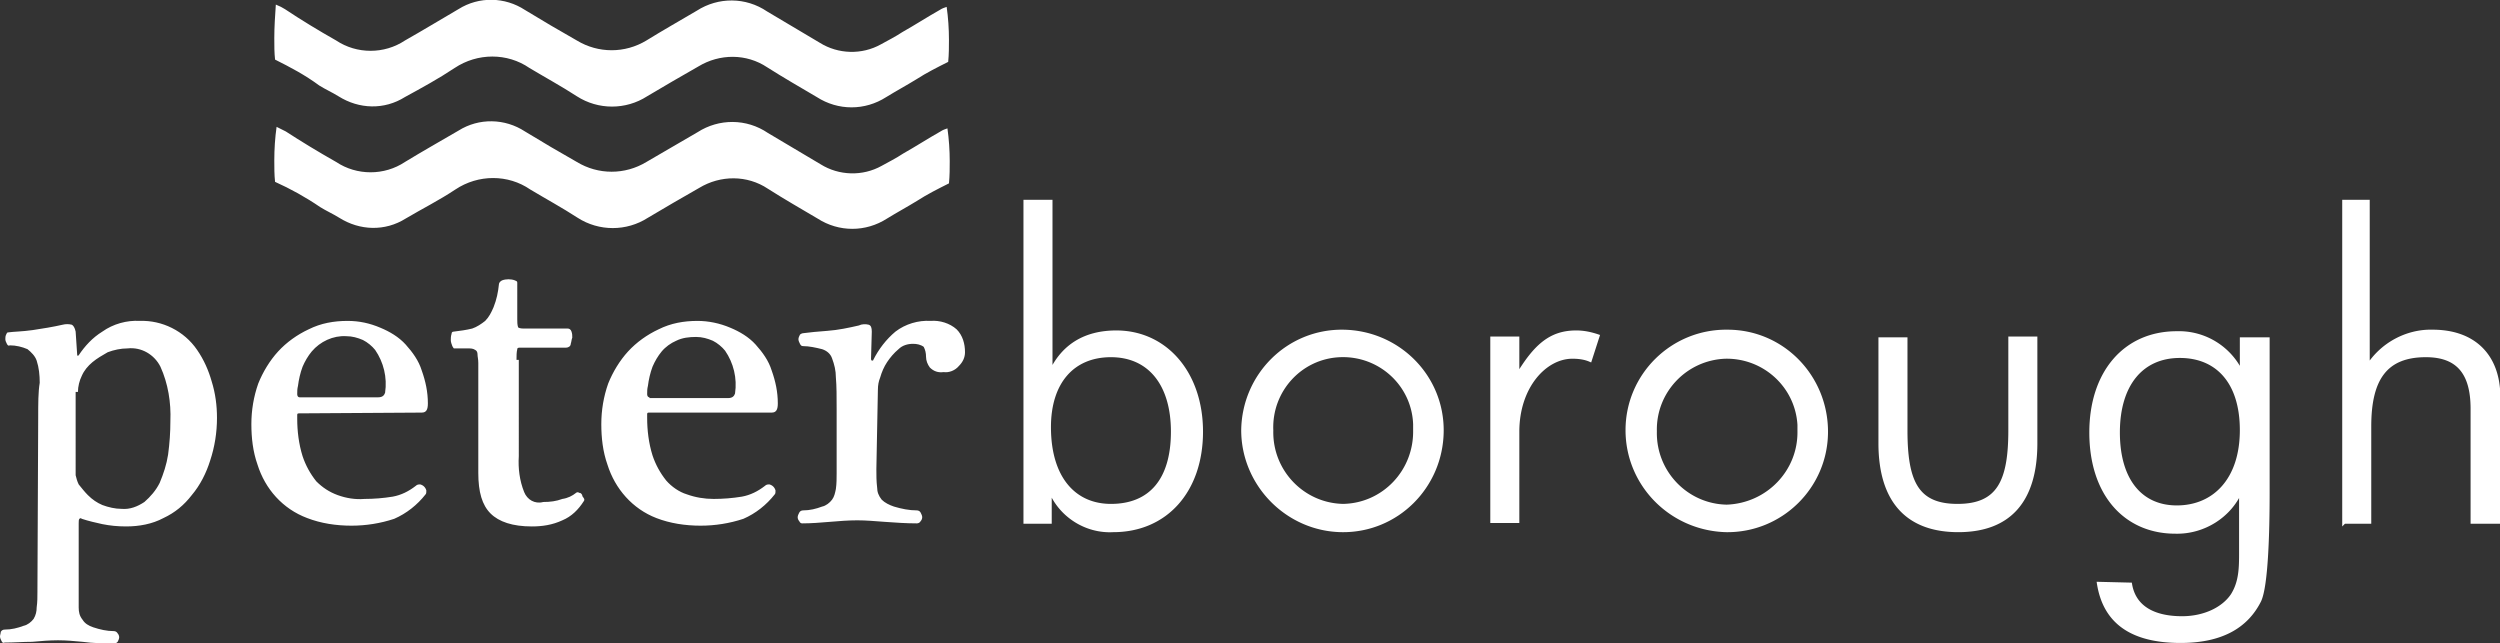
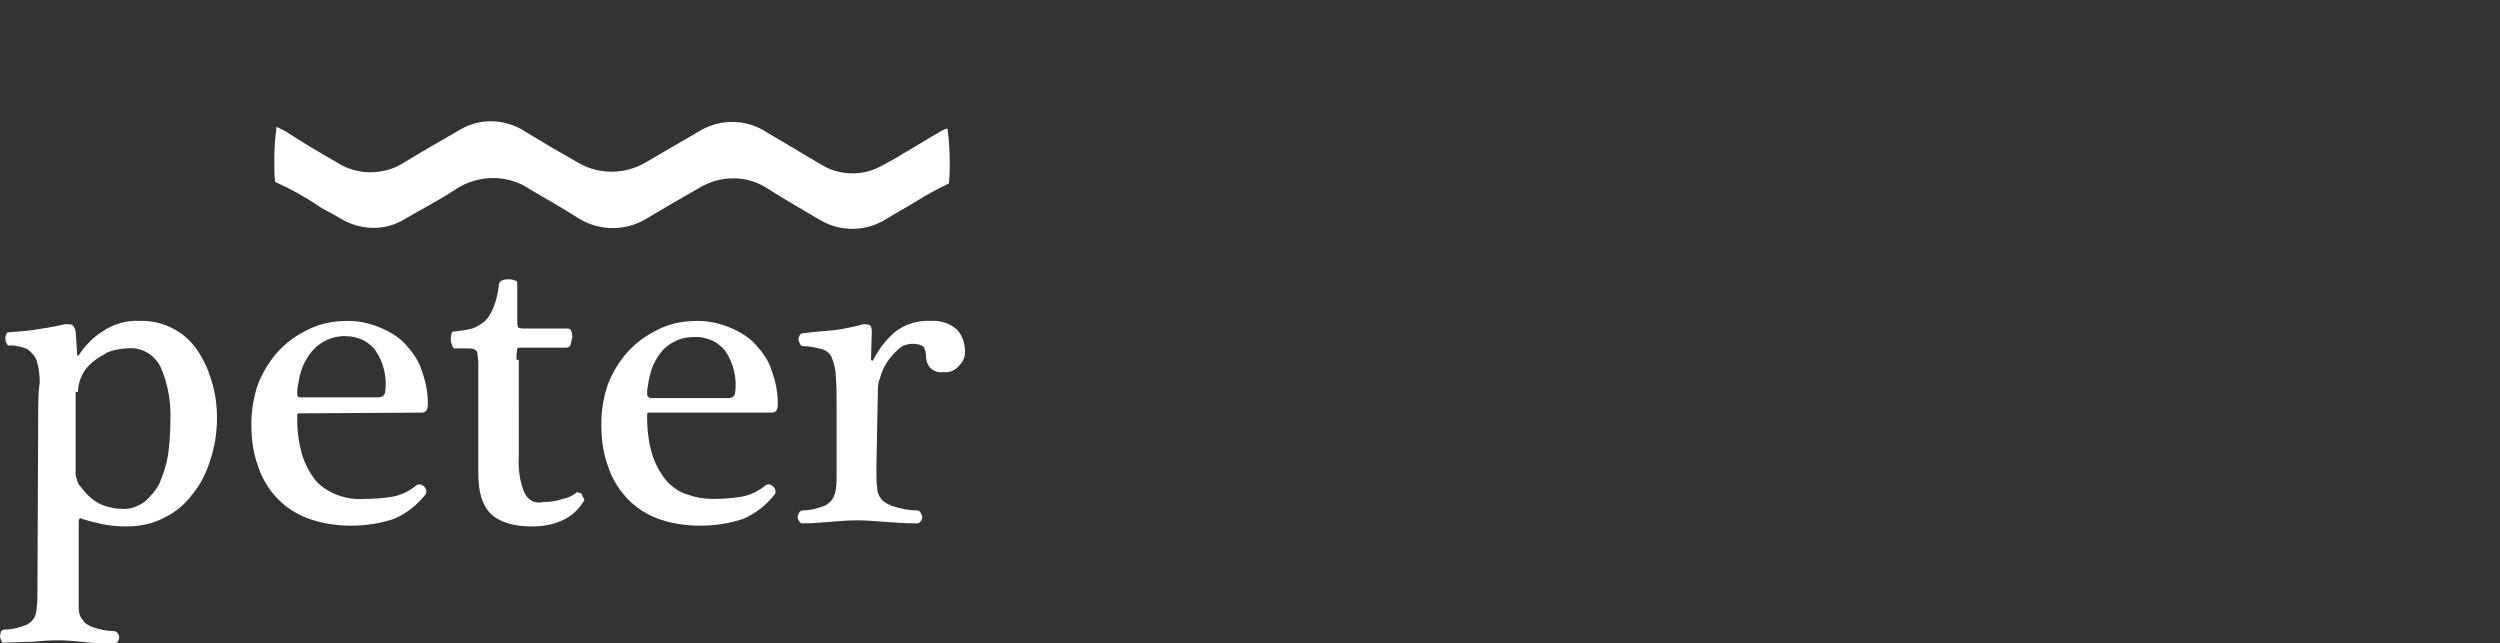
<svg xmlns="http://www.w3.org/2000/svg" version="1.1" id="Layer_1" x="0" y="0" viewBox="0 0 327.2 84.2" style="enable-background:new 0 0 327.2 84.2" xml:space="preserve">
  <rect x="0" y="0" width="327.2" height="84.2" fill="#333333" stroke="none" />
  <style>.st1{fill:#fff}</style>
-   <path id="Path_972" d="M137.4 68.3V64c1.3 3.4 4.7 5.6 8.3 5.4 6.9 0 11.5-5.2 11.5-12.9s-4.7-13-11.1-13c-4.1 0-7 1.8-8.6 5.3V26.4h-3.3v41.9h3.2zm16.1-11.8c0 6.3-2.9 9.7-8.1 9.7-4.8 0-8.1-3.6-8.1-10.3 0-5.9 3.1-9.4 8.1-9.4s8.1 3.7 8.1 10zm22.1 12.9c7.2.1 13-5.7 13.1-12.9s-5.7-13-12.9-13.1c-7.2-.1-13 5.7-13.1 12.9 0 7.1 5.8 13 12.9 13.1zm.2-3.2c-5.3-.1-9.5-4.5-9.4-9.8v-.1c-.2-5.2 3.8-9.6 9-9.8 5.2-.2 9.6 3.8 9.8 9v.8c.1 5.4-4.1 9.8-9.4 9.9zm22.8-17v-4.9h-3.3v23.9h3.3V56.5c0-5.9 3.6-9.8 7.2-9.8.8 0 1.6.1 2.3.4l1-3.1c-.9-.3-1.8-.5-2.8-.5-3.3 0-5.3 1.7-7.7 5.7zm27.3 20.2c7.2.1 13.1-5.7 13.1-12.9s-5.7-13.1-12.9-13.1c-7.2-.1-13.1 5.7-13.1 12.9 0 7.1 5.7 12.9 12.9 13.1zm.1-3.1c-5.3-.1-9.5-4.5-9.4-9.8v-.1c-.1-5.2 4-9.5 9.2-9.7 5.1-.1 9.4 3.8 9.7 8.9v.8c.1 5.3-4.1 9.7-9.5 9.9zm23.4-21.9h-3.3V58c0 7.6 3.6 11.4 10.2 11.4s10.1-3.8 10.1-11.4V44.3h-3.3v12c0 6.7-1.5 9.9-6.9 9.9s-6.8-3.2-6.8-9.9V44.4zm35.9 2.2c4.9 0 8.1 3.4 8.1 9.7 0 6.5-3.6 10.1-8.5 10.1-4.7 0-7.7-3.5-7.7-9.8s3.1-10 8.1-10zm11.5-2.2h-3.4v4.5a9.02 9.02 0 0 0-8.5-5.3c-6.8 0-11.2 5.2-11.2 13 0 8.2 4.6 13 11 13 3.7.1 7.2-2.1 8.6-5.5v8.5c0 2-.1 3.7-1.1 5.3-1.2 1.8-3.7 3-6.6 3-3.9 0-6.3-1.5-6.8-4.4l-4.1-.1c.8 5 4.3 7.5 10.7 7.5 5.3 0 8.6-1.9 10.3-5.3.9-1.9 1.1-8.8 1.1-14.1V44.4zm10 23.9h3.3V55.8c0-6.2 2.1-9.3 7.4-9.3 4.2 0 6.1 2.3 6.1 7v14.8h3.4V52c0-5.5-3.3-8.6-8.6-8.6-3.4-.1-6.7 1.7-8.5 4.6V26.4h-3.1v41.9z" style="fill:#fff;stroke:#fff;stroke-width:.5;stroke-miterlimit:10" />
  <g id="Group_4367">
    <path id="Path_969" class="st1" d="M10.2 51.3c0-.7.2-1.5.5-2.1.3-.7.8-1.3 1.4-1.8.6-.5 1.3-.9 2-1.3.8-.3 1.7-.5 2.6-.5 1.8-.2 3.5.8 4.3 2.4 1 2.2 1.4 4.7 1.3 7.1 0 1.5-.1 2.9-.3 4.4-.2 1.3-.6 2.5-1.1 3.7-.5 1-1.2 1.8-2 2.5-.9.6-1.9 1-3 .9-.8 0-1.7-.2-2.5-.5-.7-.3-1.3-.7-1.9-1.3-.4-.4-.8-.9-1.2-1.4-.2-.4-.3-.8-.4-1.2V51.3h.3zM4.9 77.4c0 .7 0 1.4-.1 2.1 0 .5-.1 1-.4 1.5-.3.4-.8.8-1.3.9-.8.3-1.6.5-2.5.5-.2 0-.4.1-.5.3 0 .2-.1.4-.1.6 0 .2.1.4.2.6.1.2.2.3.4.2 1.2 0 2.4-.1 3.6-.1 1.1-.1 2.3-.2 3.4-.2s2.1.1 3.2.2c1.4.2 2.8.2 4.2.2.2 0 .3-.1.4-.2.1-.2.2-.4.2-.6 0-.2-.1-.4-.2-.5-.1-.2-.3-.3-.5-.3-.9 0-1.8-.2-2.7-.5-.6-.2-1.1-.5-1.4-1-.4-.5-.5-1-.5-1.6v-11c0-.3 0-.5.1-.6s.2-.1.3 0c.9.3 1.8.5 2.7.7 1 .2 2 .3 3.1.3 1.7 0 3.4-.3 4.9-1.1 1.5-.7 2.7-1.7 3.7-3 1.1-1.3 1.9-2.9 2.4-4.5.6-1.8.9-3.7.9-5.6 0-1.6-.2-3.2-.7-4.8-.4-1.4-1-2.8-1.9-4.1-1.7-2.5-4.6-3.9-7.5-3.8-1.7-.1-3.5.4-4.9 1.4-1.3.8-2.3 1.9-3.1 3.1-.1.1-.2.1-.2-.1l-.2-3c-.1-.5-.3-.8-.5-.9-.4-.1-.8-.1-1.2 0-1.3.3-2.6.5-3.9.7-1.4.2-2.5.2-3.2.3-.2 0-.2.1-.3.3-.1.2-.1.4-.1.6 0 .2.1.4.2.6.1.2.2.3.4.2.8 0 1.6.2 2.3.5.5.4 1 .9 1.2 1.5.3.9.4 1.9.4 2.9-.2 1.2-.2 2.7-.2 4.6l-.1 22.7zM55.2 54c.6 0 .8-.4.8-1.2 0-1.5-.3-2.9-.8-4.3-.4-1.3-1.2-2.4-2.1-3.4-.9-1-2.1-1.7-3.3-2.2-1.4-.6-2.8-.9-4.3-.9-1.8 0-3.5.3-5.1 1.1-1.5.7-2.9 1.7-4 2.9s-2 2.7-2.6 4.2c-.6 1.7-.9 3.5-.9 5.3 0 1.8.2 3.6.8 5.3 1 3.2 3.3 5.8 6.5 7 1.8.7 3.8 1 5.8 1 1.9 0 3.8-.3 5.6-.9 1.6-.7 3-1.8 4.1-3.2.1-.1.1-.3.1-.5-.1-.4-.4-.7-.8-.8-.2 0-.4 0-.6.2-.9.7-1.9 1.2-3 1.4-1.2.2-2.5.3-3.7.3-1.2.1-2.4-.1-3.5-.5s-2-1-2.8-1.8c-.8-1-1.4-2.1-1.8-3.3-.5-1.6-.7-3.3-.7-4.9v-.5c0-.2.1-.2.3-.2l16-.1zm-16-2c-.2 0-.3-.2-.3-.4 0-.4 0-.7.1-1.1.1-.8.3-1.7.6-2.5.3-.7.7-1.4 1.2-2 1.1-1.3 2.8-2.1 4.5-2 .8 0 1.5.2 2.2.5.6.3 1.2.8 1.6 1.3 1.1 1.6 1.6 3.6 1.3 5.6-.1.3-.3.6-.9.6H39.2zm28.4-4.9c0-.5 0-1 .1-1.4 0-.2.2-.2.4-.2h6c.3 0 .6-.2.6-.5.1-.3.1-.6.2-.8 0-.3 0-.5-.1-.8-.1-.3-.3-.4-.5-.4h-5.8c-.4 0-.7-.1-.7-.2-.1-.3-.1-.7-.1-1V37c0-.2-.1-.2-.3-.3-.5-.2-1.2-.2-1.7 0-.2.1-.4.3-.4.5-.1 1-.3 2-.7 3-.3.7-.6 1.3-1.1 1.8-.5.4-1.1.8-1.7 1-.8.2-1.6.3-2.4.4-.2 0-.3.1-.3.3-.1.3-.1.6-.1.8 0 .3.1.5.2.8.1.2.2.3.2.3h1.9c.3 0 .6 0 .9.2.2.1.3.3.3.6s.1.6.1 1.1v14.4c0 2.5.5 4.2 1.6 5.3s2.9 1.7 5.4 1.7c1.4 0 2.7-.2 4-.8 1.2-.5 2.1-1.4 2.8-2.5.1-.1.1-.3 0-.4-.1-.2-.2-.2-.2-.4-.1-.2-.2-.3-.4-.3-.1-.1-.3-.1-.4 0-.5.4-1.1.7-1.8.8-.8.3-1.6.4-2.5.4-1.1.3-2.1-.3-2.5-1.3-.6-1.5-.8-3.1-.7-4.7V47.1h-.3zM101 54c.6 0 .8-.4.8-1.2 0-1.5-.3-2.9-.8-4.3-.4-1.3-1.2-2.4-2.1-3.4-.9-1-2.1-1.7-3.3-2.2-1.4-.6-2.9-.9-4.3-.9-1.8 0-3.5.3-5.1 1.1-1.5.7-2.9 1.7-4 2.9s-2 2.7-2.6 4.2c-.6 1.7-.9 3.5-.9 5.3 0 1.8.2 3.6.8 5.3 1 3.2 3.3 5.8 6.4 7 1.8.7 3.8 1 5.8 1 1.9 0 3.8-.3 5.6-.9 1.6-.7 3-1.8 4.1-3.2.1-.1.1-.3.1-.5-.1-.4-.4-.7-.8-.8-.2 0-.4 0-.6.2-.9.7-1.9 1.2-3 1.4-1.2.2-2.5.3-3.7.3-1.2 0-2.4-.2-3.5-.6-1-.3-2-1-2.7-1.8-.8-1-1.4-2.1-1.8-3.3-.5-1.6-.7-3.3-.7-4.9v-.5c0-.2.1-.2.3-.2h16zm-16-2c-.2 0-.3-.2-.3-.4 0-.4 0-.7.1-1.1.1-.8.3-1.7.6-2.5.3-.7.7-1.4 1.2-2 .5-.6 1.2-1.1 1.9-1.4.8-.4 1.7-.5 2.6-.5.8 0 1.5.2 2.2.5.6.3 1.2.8 1.6 1.3 1.1 1.6 1.6 3.6 1.3 5.6-.1.3-.3.6-.9.6H85V52zm29.9-1c0-.6.1-1.1.3-1.6.2-.7.5-1.4.9-2 .4-.6.9-1.2 1.5-1.7.5-.5 1.2-.7 1.9-.7.5 0 1 .1 1.4.4.2.4.3.8.3 1.3s.2 1 .5 1.4c.5.5 1.1.7 1.8.6.7.1 1.5-.2 2-.8.5-.5.8-1.1.8-1.8 0-1.1-.3-2.2-1.1-3-.9-.8-2.2-1.2-3.4-1.1-1.6-.1-3.3.4-4.6 1.4-1.2 1-2.2 2.3-2.9 3.7 0 .1-.1.1-.2.1 0 0-.1-.1-.1-.2l.1-3.6c0-.5-.1-.8-.4-.9-.4-.1-.9-.1-1.3.1-1.3.3-2.7.6-4.1.7-1.3.1-2.4.2-3.1.3-.2 0-.4.1-.5.2-.1.2-.2.4-.2.6 0 .2.1.4.2.6.1.2.2.3.4.3.8 0 1.7.2 2.5.4.6.2 1.1.6 1.3 1.2.3.8.5 1.6.5 2.5.1 1.1.1 2.5.1 4.3v8.2c0 .7 0 1.4-.1 2.1-.1.5-.2 1-.5 1.4-.3.4-.8.8-1.3.9-.8.3-1.6.5-2.5.5-.2 0-.4.1-.5.3-.1.2-.2.4-.2.6 0 .2.1.4.2.5.1.2.2.3.4.3 1.2 0 2.4-.1 3.6-.2 1.2-.1 2.4-.2 3.6-.2 1.1 0 2.3.1 3.6.2 1.4.1 2.8.2 4.2.2.2 0 .4-.1.5-.3.1-.1.2-.3.2-.5s-.1-.4-.2-.6c-.1-.2-.3-.3-.5-.3-1 0-2-.2-3-.5-.6-.2-1.2-.5-1.6-.9-.4-.5-.6-1-.6-1.6-.1-.8-.1-1.6-.1-2.4l.2-10.4z" />
-     <path id="Path_970" class="st1" d="M44 5.3c2.7 1.8 6.3 1.8 9 0 2.3-1.3 4.6-2.7 7-4.1 2.7-1.7 6.1-1.6 8.7.1 2.3 1.4 4.5 2.7 6.8 4 2.8 1.7 6.3 1.7 9.1 0C86.7 4 89 2.7 91.2 1.4c2.8-1.8 6.4-1.8 9.2.1l6.9 4.1c2.4 1.5 5.5 1.6 8 .2.9-.5 1.9-1 2.8-1.6 1.6-.9 3.3-2 4.9-2.9.3-.2.6-.3.9-.4.2 1.4.3 2.9.3 4.3 0 .9 0 1.9-.1 2.9-1.4.7-2.8 1.4-4.2 2.3-1.3.8-2.6 1.5-3.9 2.3-2.8 1.8-6.3 1.8-9.1 0-2.2-1.3-4.3-2.5-6.5-3.9-2.7-1.8-6.2-1.8-9-.1-2.3 1.3-4.5 2.6-6.7 3.9-2.8 1.8-6.4 1.8-9.2 0-2-1.3-4.2-2.5-6.2-3.7-2.9-2-6.8-2-9.8 0-2.1 1.4-4.3 2.6-6.5 3.8-2.7 1.7-6 1.6-8.7-.1-.8-.5-1.7-.9-2.5-1.4C39.9 9.8 38 8.8 36 7.8c-.1-.9-.1-1.8-.1-2.8 0-1.5.1-2.9.2-4.4.5.2.9.4 1.2.6C39.4 2.6 41.7 4 44 5.3z" />
    <path id="Path_971" class="st1" d="M44 21.2c2.7 1.8 6.3 1.8 9 0 2.3-1.4 4.6-2.7 7-4.1 2.7-1.7 6.1-1.6 8.7.1 2.3 1.4 4.5 2.7 6.8 4 2.8 1.7 6.3 1.7 9.1 0 2.2-1.3 4.5-2.6 6.7-3.9 2.8-1.8 6.4-1.8 9.2.1l6.9 4.1c2.4 1.5 5.5 1.6 8 .2.9-.5 1.9-1 2.8-1.6 1.6-.9 3.3-2 4.9-2.9.3-.2.6-.3.9-.4.2 1.4.3 2.9.3 4.3 0 .9 0 1.9-.1 2.9-1.4.7-2.8 1.4-4.2 2.3-1.3.8-2.6 1.5-3.9 2.3-2.8 1.8-6.3 1.8-9.1 0-2.2-1.3-4.3-2.5-6.5-3.9-2.7-1.8-6.2-1.8-9-.1-2.3 1.3-4.5 2.6-6.7 3.9-2.8 1.8-6.4 1.8-9.2 0-2-1.3-4.2-2.5-6.2-3.7-2.9-2-6.8-2-9.8 0-2.1 1.4-4.3 2.5-6.5 3.8-2.7 1.7-6 1.6-8.7-.1-.8-.5-1.7-.9-2.5-1.4-1.9-1.3-3.9-2.4-5.9-3.3-.1-.9-.1-1.9-.1-2.8 0-1.5.1-3 .3-4.4l1.2.6c2 1.3 4.3 2.7 6.6 4z" />
  </g>
</svg>